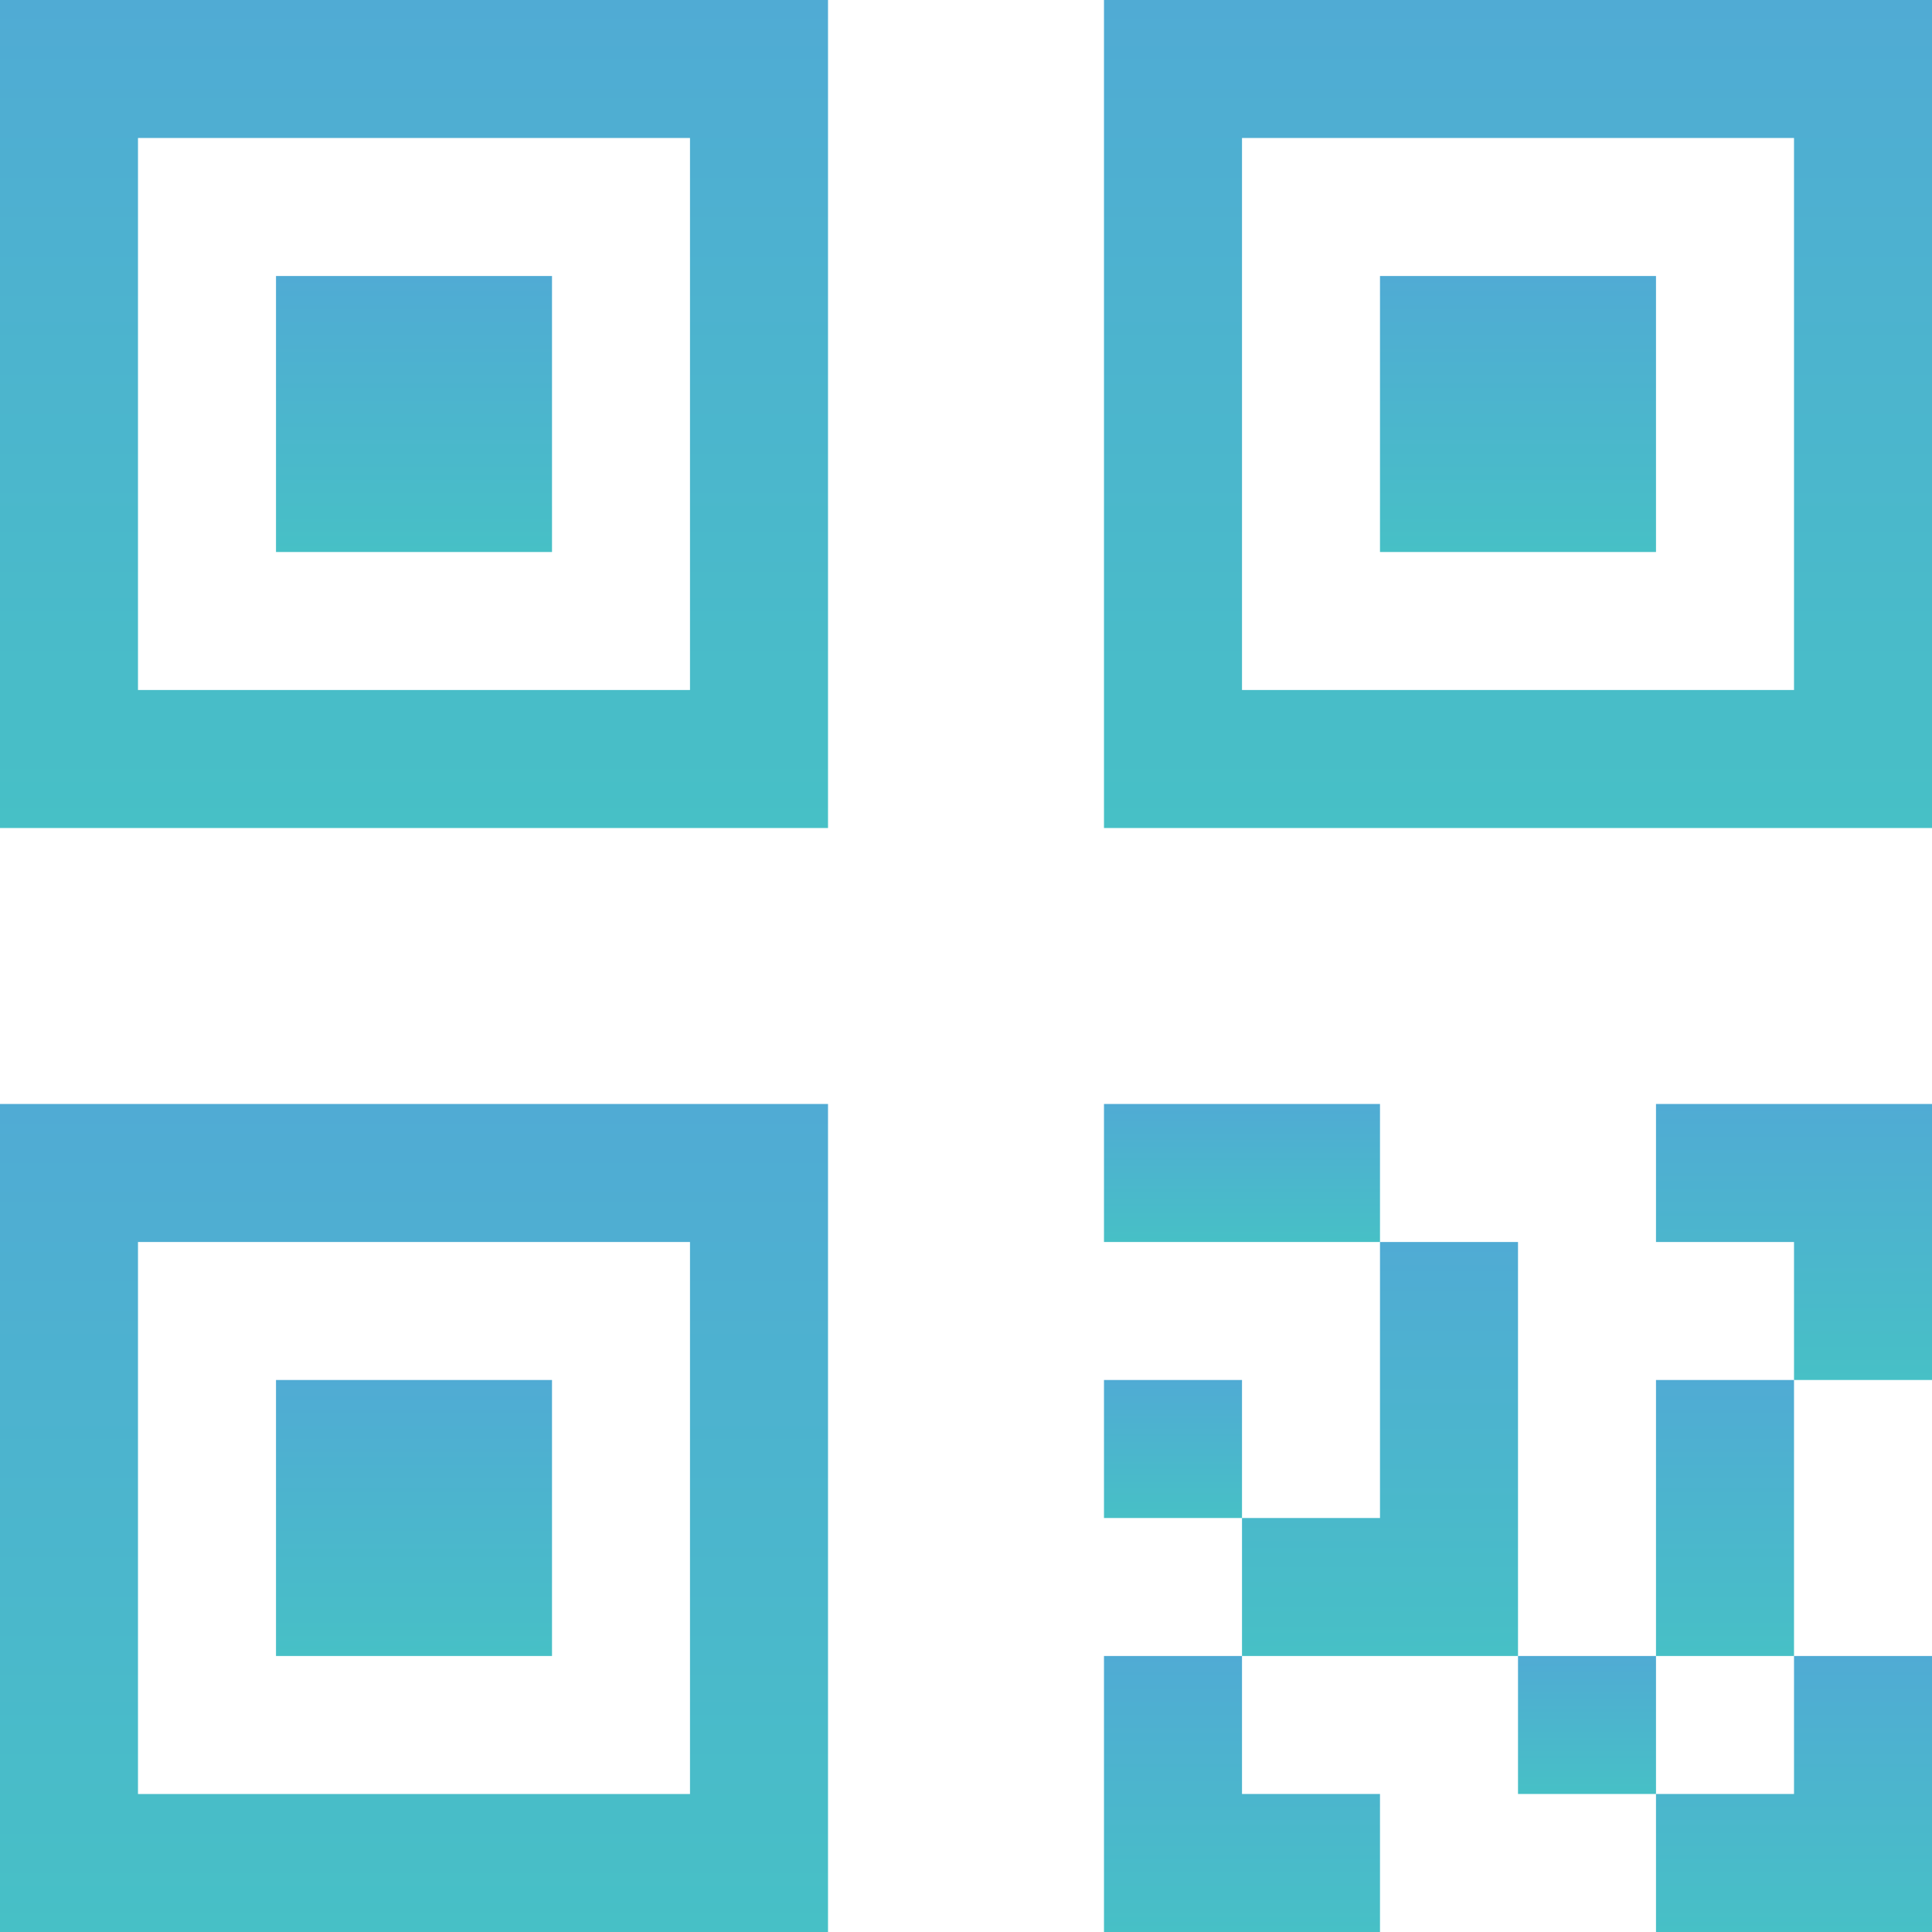
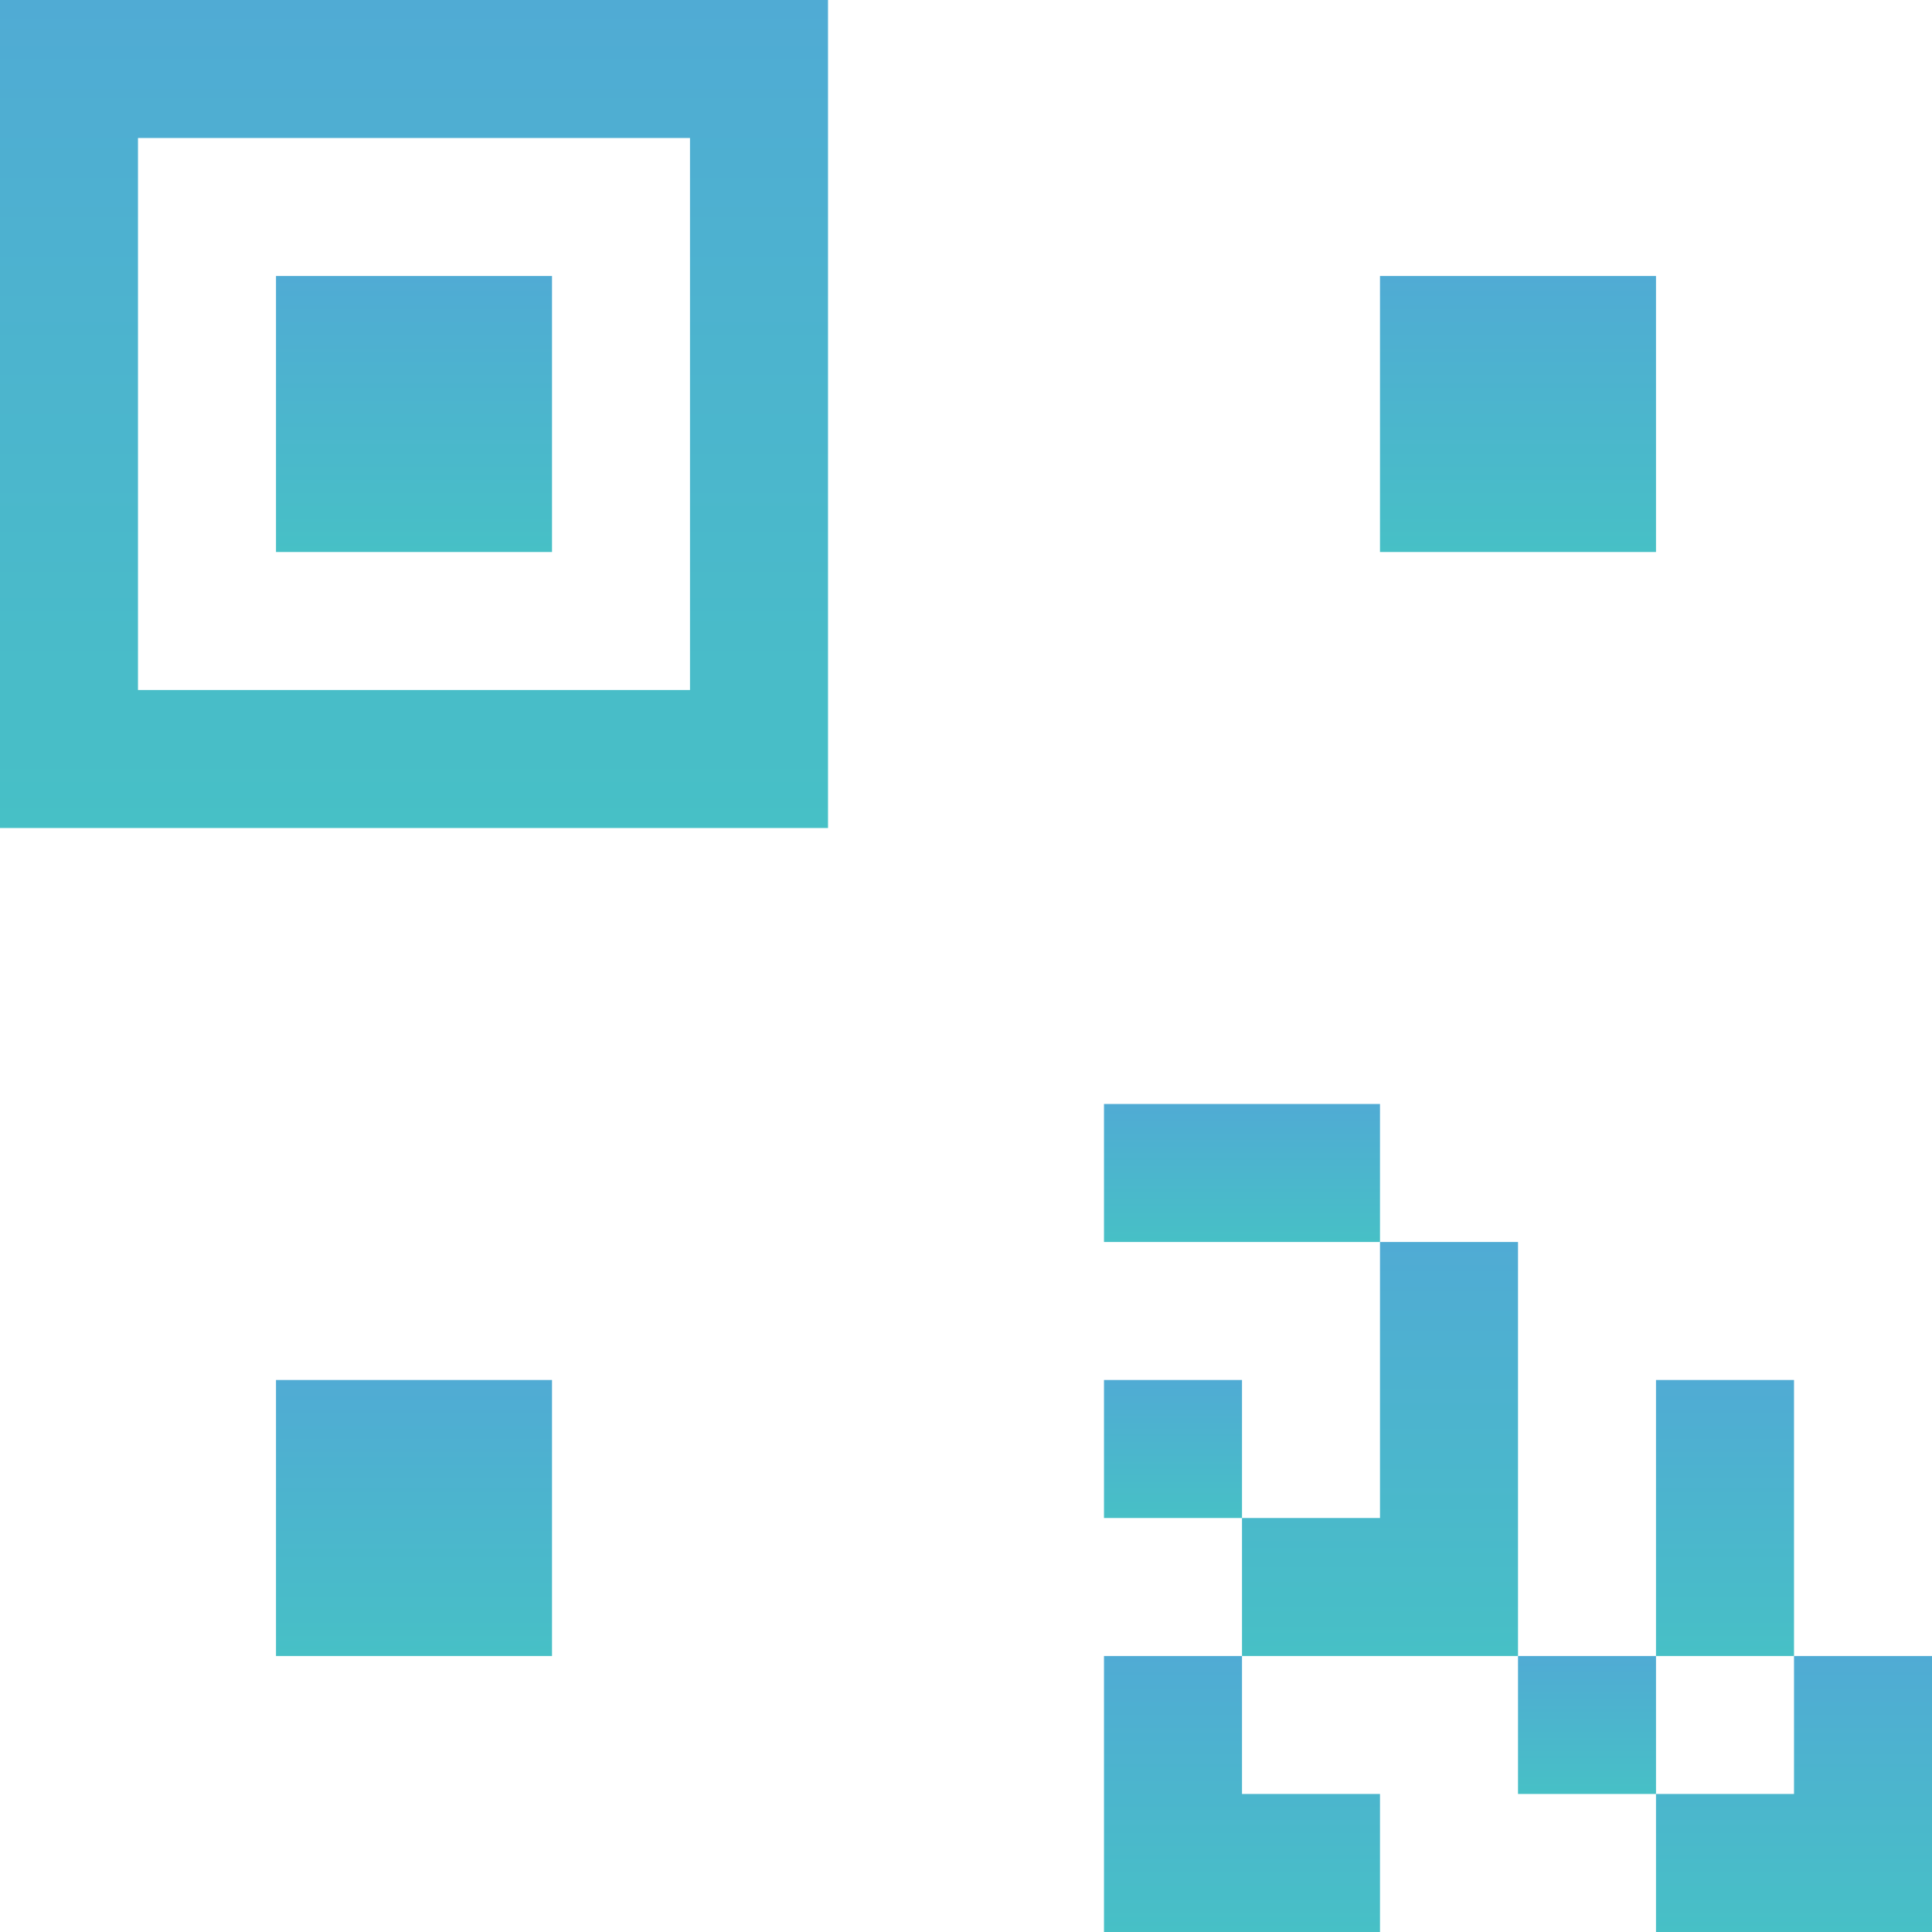
<svg xmlns="http://www.w3.org/2000/svg" width="57" height="57" viewBox="0 0 57 57" fill="none">
  <path d="M44.786 52.928V48.857H48.857V52.928H44.786Z" fill="url(#paint0_linear)" />
  <path d="M32.571 44.786V40.714H36.643V44.786H32.571Z" fill="url(#paint1_linear)" />
  <path d="M32.571 57H40.714V52.928H36.643V48.857H32.571V57Z" fill="url(#paint2_linear)" />
  <path d="M48.857 48.857V40.714H52.929V48.857H48.857Z" fill="url(#paint3_linear)" />
  <path d="M52.929 48.857H57V57H48.857V52.928H52.929V48.857Z" fill="url(#paint4_linear)" />
-   <path d="M48.857 36.643V32.571H57V40.714H52.929V36.643H48.857Z" fill="url(#paint5_linear)" />
  <path d="M44.786 36.643H40.714V44.786H36.643V48.857H44.786V36.643Z" fill="url(#paint6_linear)" />
  <path d="M32.571 36.643V32.571H40.714V36.643H32.571Z" fill="url(#paint7_linear)" />
-   <path d="M8.143 40.714H16.286V48.857H8.143V40.714Z" fill="url(#paint8_linear)" />
-   <path d="M24.429 57H0V32.571H24.429V57ZM4.071 52.929H20.357V36.643H4.071V52.929Z" fill="url(#paint9_linear)" />
+   <path d="M8.143 40.714H16.286V48.857H8.143Z" fill="url(#paint8_linear)" />
  <path d="M40.714 8.143H48.857V16.286H40.714V8.143Z" fill="url(#paint10_linear)" />
-   <path d="M57 24.429H32.571V0H57V24.429ZM36.643 20.357H52.929V4.071H36.643V20.357Z" fill="url(#paint11_linear)" />
  <path d="M8.143 8.143H16.286V16.286H8.143V8.143Z" fill="url(#paint12_linear)" />
  <path d="M24.429 24.429H0V0H24.429V24.429ZM4.071 20.357H20.357V4.071H4.071V20.357Z" fill="url(#paint13_linear)" />
  <defs>
    <linearGradient id="paint0_linear" x1="46.821" y1="48.857" x2="46.821" y2="52.928" gradientUnits="userSpaceOnUse">
      <stop stop-color="#50ABD4" />
      <stop offset="1" stop-color="#47C0C6" />
    </linearGradient>
    <linearGradient id="paint1_linear" x1="34.607" y1="40.714" x2="34.607" y2="44.786" gradientUnits="userSpaceOnUse">
      <stop stop-color="#50ABD4" />
      <stop offset="1" stop-color="#47C0C6" />
    </linearGradient>
    <linearGradient id="paint2_linear" x1="36.643" y1="48.857" x2="36.643" y2="57" gradientUnits="userSpaceOnUse">
      <stop stop-color="#50ABD4" />
      <stop offset="1" stop-color="#47C0C6" />
    </linearGradient>
    <linearGradient id="paint3_linear" x1="50.893" y1="40.714" x2="50.893" y2="48.857" gradientUnits="userSpaceOnUse">
      <stop stop-color="#50ABD4" />
      <stop offset="1" stop-color="#47C0C6" />
    </linearGradient>
    <linearGradient id="paint4_linear" x1="52.929" y1="48.857" x2="52.929" y2="57" gradientUnits="userSpaceOnUse">
      <stop stop-color="#50ABD4" />
      <stop offset="1" stop-color="#47C0C6" />
    </linearGradient>
    <linearGradient id="paint5_linear" x1="52.929" y1="32.571" x2="52.929" y2="40.714" gradientUnits="userSpaceOnUse">
      <stop stop-color="#50ABD4" />
      <stop offset="1" stop-color="#47C0C6" />
    </linearGradient>
    <linearGradient id="paint6_linear" x1="40.714" y1="36.643" x2="40.714" y2="48.857" gradientUnits="userSpaceOnUse">
      <stop stop-color="#50ABD4" />
      <stop offset="1" stop-color="#47C0C6" />
    </linearGradient>
    <linearGradient id="paint7_linear" x1="36.643" y1="32.571" x2="36.643" y2="36.643" gradientUnits="userSpaceOnUse">
      <stop stop-color="#50ABD4" />
      <stop offset="1" stop-color="#47C0C6" />
    </linearGradient>
    <linearGradient id="paint8_linear" x1="12.214" y1="40.714" x2="12.214" y2="48.857" gradientUnits="userSpaceOnUse">
      <stop stop-color="#50ABD4" />
      <stop offset="1" stop-color="#47C0C6" />
    </linearGradient>
    <linearGradient id="paint9_linear" x1="12.214" y1="32.571" x2="12.214" y2="57" gradientUnits="userSpaceOnUse">
      <stop stop-color="#50ABD4" />
      <stop offset="1" stop-color="#47C0C6" />
    </linearGradient>
    <linearGradient id="paint10_linear" x1="44.786" y1="8.143" x2="44.786" y2="16.286" gradientUnits="userSpaceOnUse">
      <stop stop-color="#50ABD4" />
      <stop offset="1" stop-color="#47C0C6" />
    </linearGradient>
    <linearGradient id="paint11_linear" x1="44.786" y1="0" x2="44.786" y2="24.429" gradientUnits="userSpaceOnUse">
      <stop stop-color="#50ABD4" />
      <stop offset="1" stop-color="#47C0C6" />
    </linearGradient>
    <linearGradient id="paint12_linear" x1="12.214" y1="8.143" x2="12.214" y2="16.286" gradientUnits="userSpaceOnUse">
      <stop stop-color="#50ABD4" />
      <stop offset="1" stop-color="#47C0C6" />
    </linearGradient>
    <linearGradient id="paint13_linear" x1="12.214" y1="0" x2="12.214" y2="24.429" gradientUnits="userSpaceOnUse">
      <stop stop-color="#50ABD4" />
      <stop offset="1" stop-color="#47C0C6" />
    </linearGradient>
  </defs>
</svg>